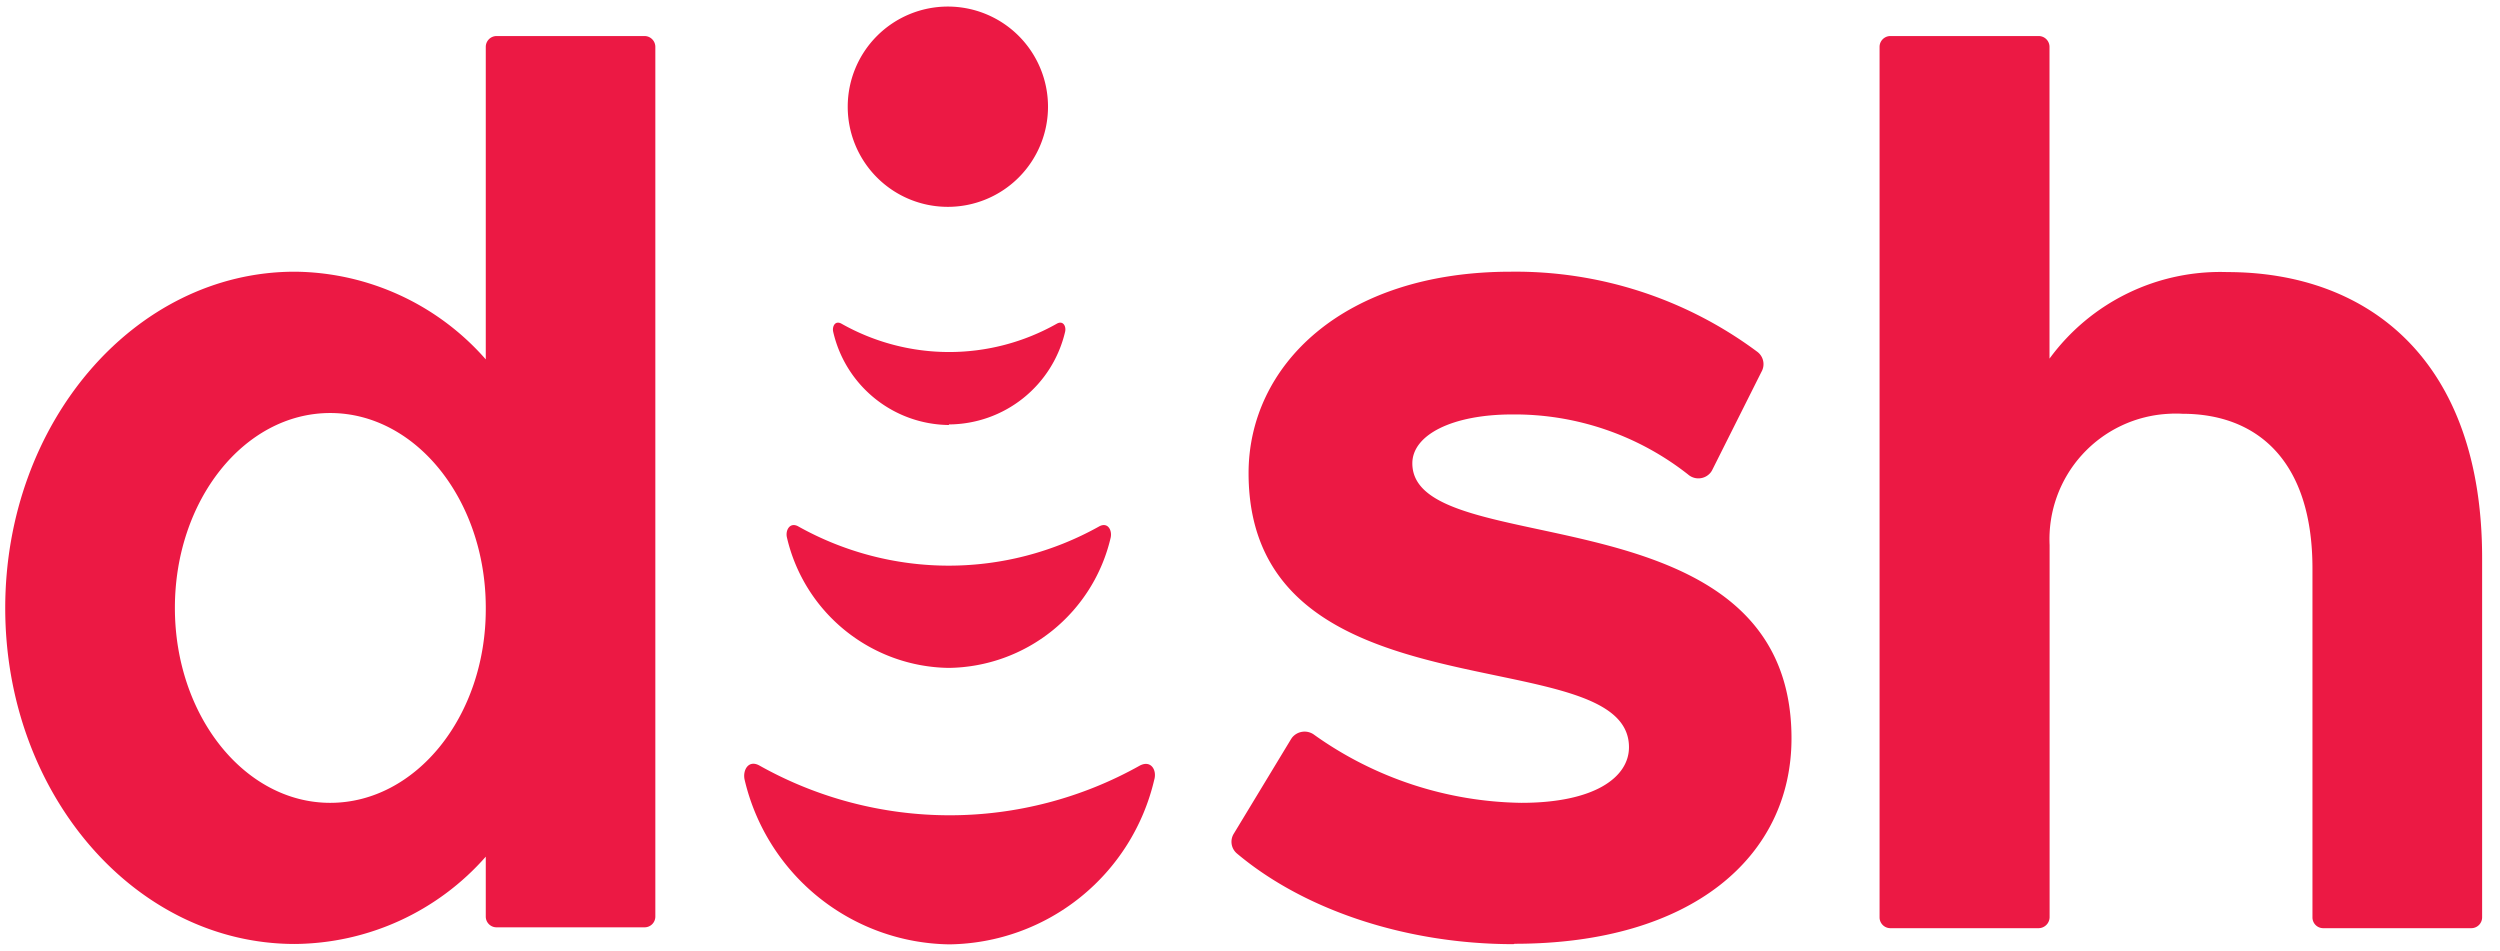
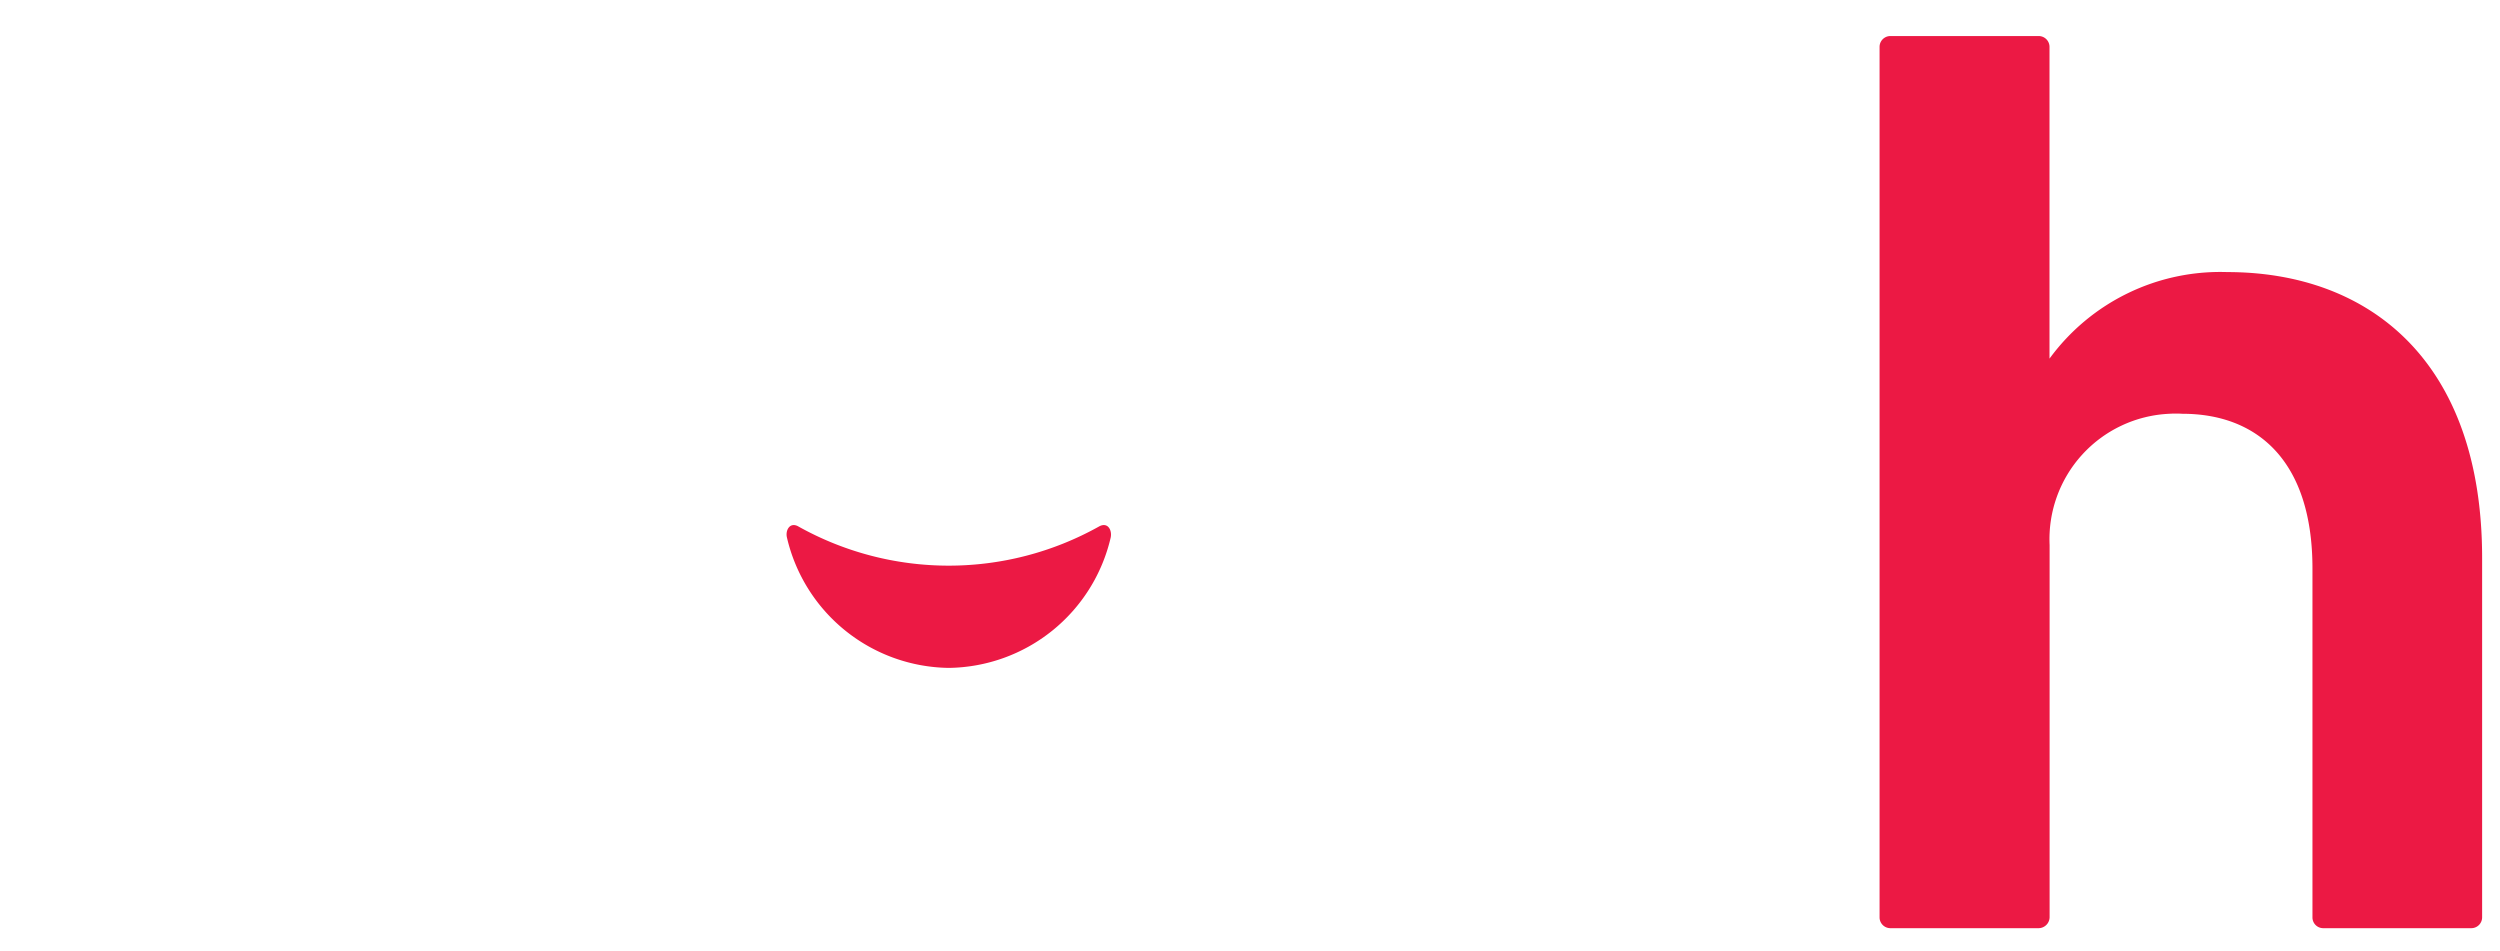
<svg xmlns="http://www.w3.org/2000/svg" id="Layer_1" data-name="Layer 1" viewBox="0 0 262.88 100">
  <defs>
    <style>.cls-1{fill:#ec1944;}</style>
  </defs>
-   <path class="cls-1" d="M159.27,99.24c18.67,0,29.11-9.2,29.11-21.6,0-26.55-39.87-18.34-39.87-28.92,0-3,4.21-5.14,10.52-5.14a29.49,29.49,0,0,1,18.47,6.31,1.65,1.65,0,0,0,2.34-.16,1.51,1.51,0,0,0,.18-.26l5.2-10.37a1.62,1.62,0,0,0-.44-2.11,42.56,42.56,0,0,0-25.91-8.42c-17.71,0-27.58,9.91-27.58,21.18,0,26.35,40,17.24,40,28.82,0,3.18-3.65,5.85-11.31,5.85a38.41,38.41,0,0,1-21.77-7.14,1.69,1.69,0,0,0-2.36.3l-.1.15-6,9.91a1.61,1.61,0,0,0,.32,2.11c7.14,6,17.91,9.53,29.07,9.53" />
-   <path class="cls-1" d="M31,99.26a27,27,0,0,0,20.08-9.18V96.4a1.13,1.13,0,0,0,1.14,1.11H67.77a1.13,1.13,0,0,0,1.14-1.11V4.93a1.14,1.14,0,0,0-1.14-1.14H52.22a1.14,1.14,0,0,0-1.14,1.14h0V37.79A27,27,0,0,0,31,28.57C14.17,28.57.55,44.42.55,63.94S14.17,99.26,31,99.26m3.72-55.83c9,0,16.3,9.1,16.36,20.34v.29c0,11.27-7.35,20.36-16.36,20.36s-16.33-9.18-16.33-20.5,7.3-20.49,16.33-20.49" />
  <path class="cls-1" d="M198.8,97.6h15.58a1.17,1.17,0,0,0,1.14-1.14V57.31a13.2,13.2,0,0,1,12.57-13.8,11.06,11.06,0,0,1,1.41,0c7.64,0,13.66,4.71,13.66,16.27V96.46a1.13,1.13,0,0,0,1.11,1.14h15.58A1.14,1.14,0,0,0,261,96.46h0V58.67c0-20.77-11.92-30.06-26.8-30.06a22.24,22.24,0,0,0-18.69,9.1V4.93a1.14,1.14,0,0,0-1.14-1.14H198.78a1.14,1.14,0,0,0-1.14,1.14h0V96.46a1.14,1.14,0,0,0,1.14,1.14h0" />
-   <path class="cls-1" d="M99.67,21.75A10.53,10.53,0,1,0,89.14,11.22,10.52,10.52,0,0,0,99.67,21.75" />
  <path class="cls-1" d="M99.79,70.23h0a17.71,17.71,0,0,0,17-13.7c.17-.78-.31-1.69-1.24-1.16a32.39,32.39,0,0,1-31.58,0c-.9-.53-1.41.38-1.22,1.16a17.71,17.71,0,0,0,17,13.7" />
-   <path class="cls-1" d="M99.79,44.63h0A12.62,12.62,0,0,0,112,34.88c.13-.56-.21-1.22-.88-.84a23,23,0,0,1-22.63,0c-.67-.38-1,.28-.88.84a12.61,12.61,0,0,0,12.16,9.81" />
-   <path class="cls-1" d="M99.75,99.3h.13A22.42,22.42,0,0,0,121.37,82c.3-1-.33-2.11-1.51-1.5a40.87,40.87,0,0,1-40,0c-1.16-.65-1.79.49-1.56,1.5A22.43,22.43,0,0,0,99.75,99.3" />
</svg>